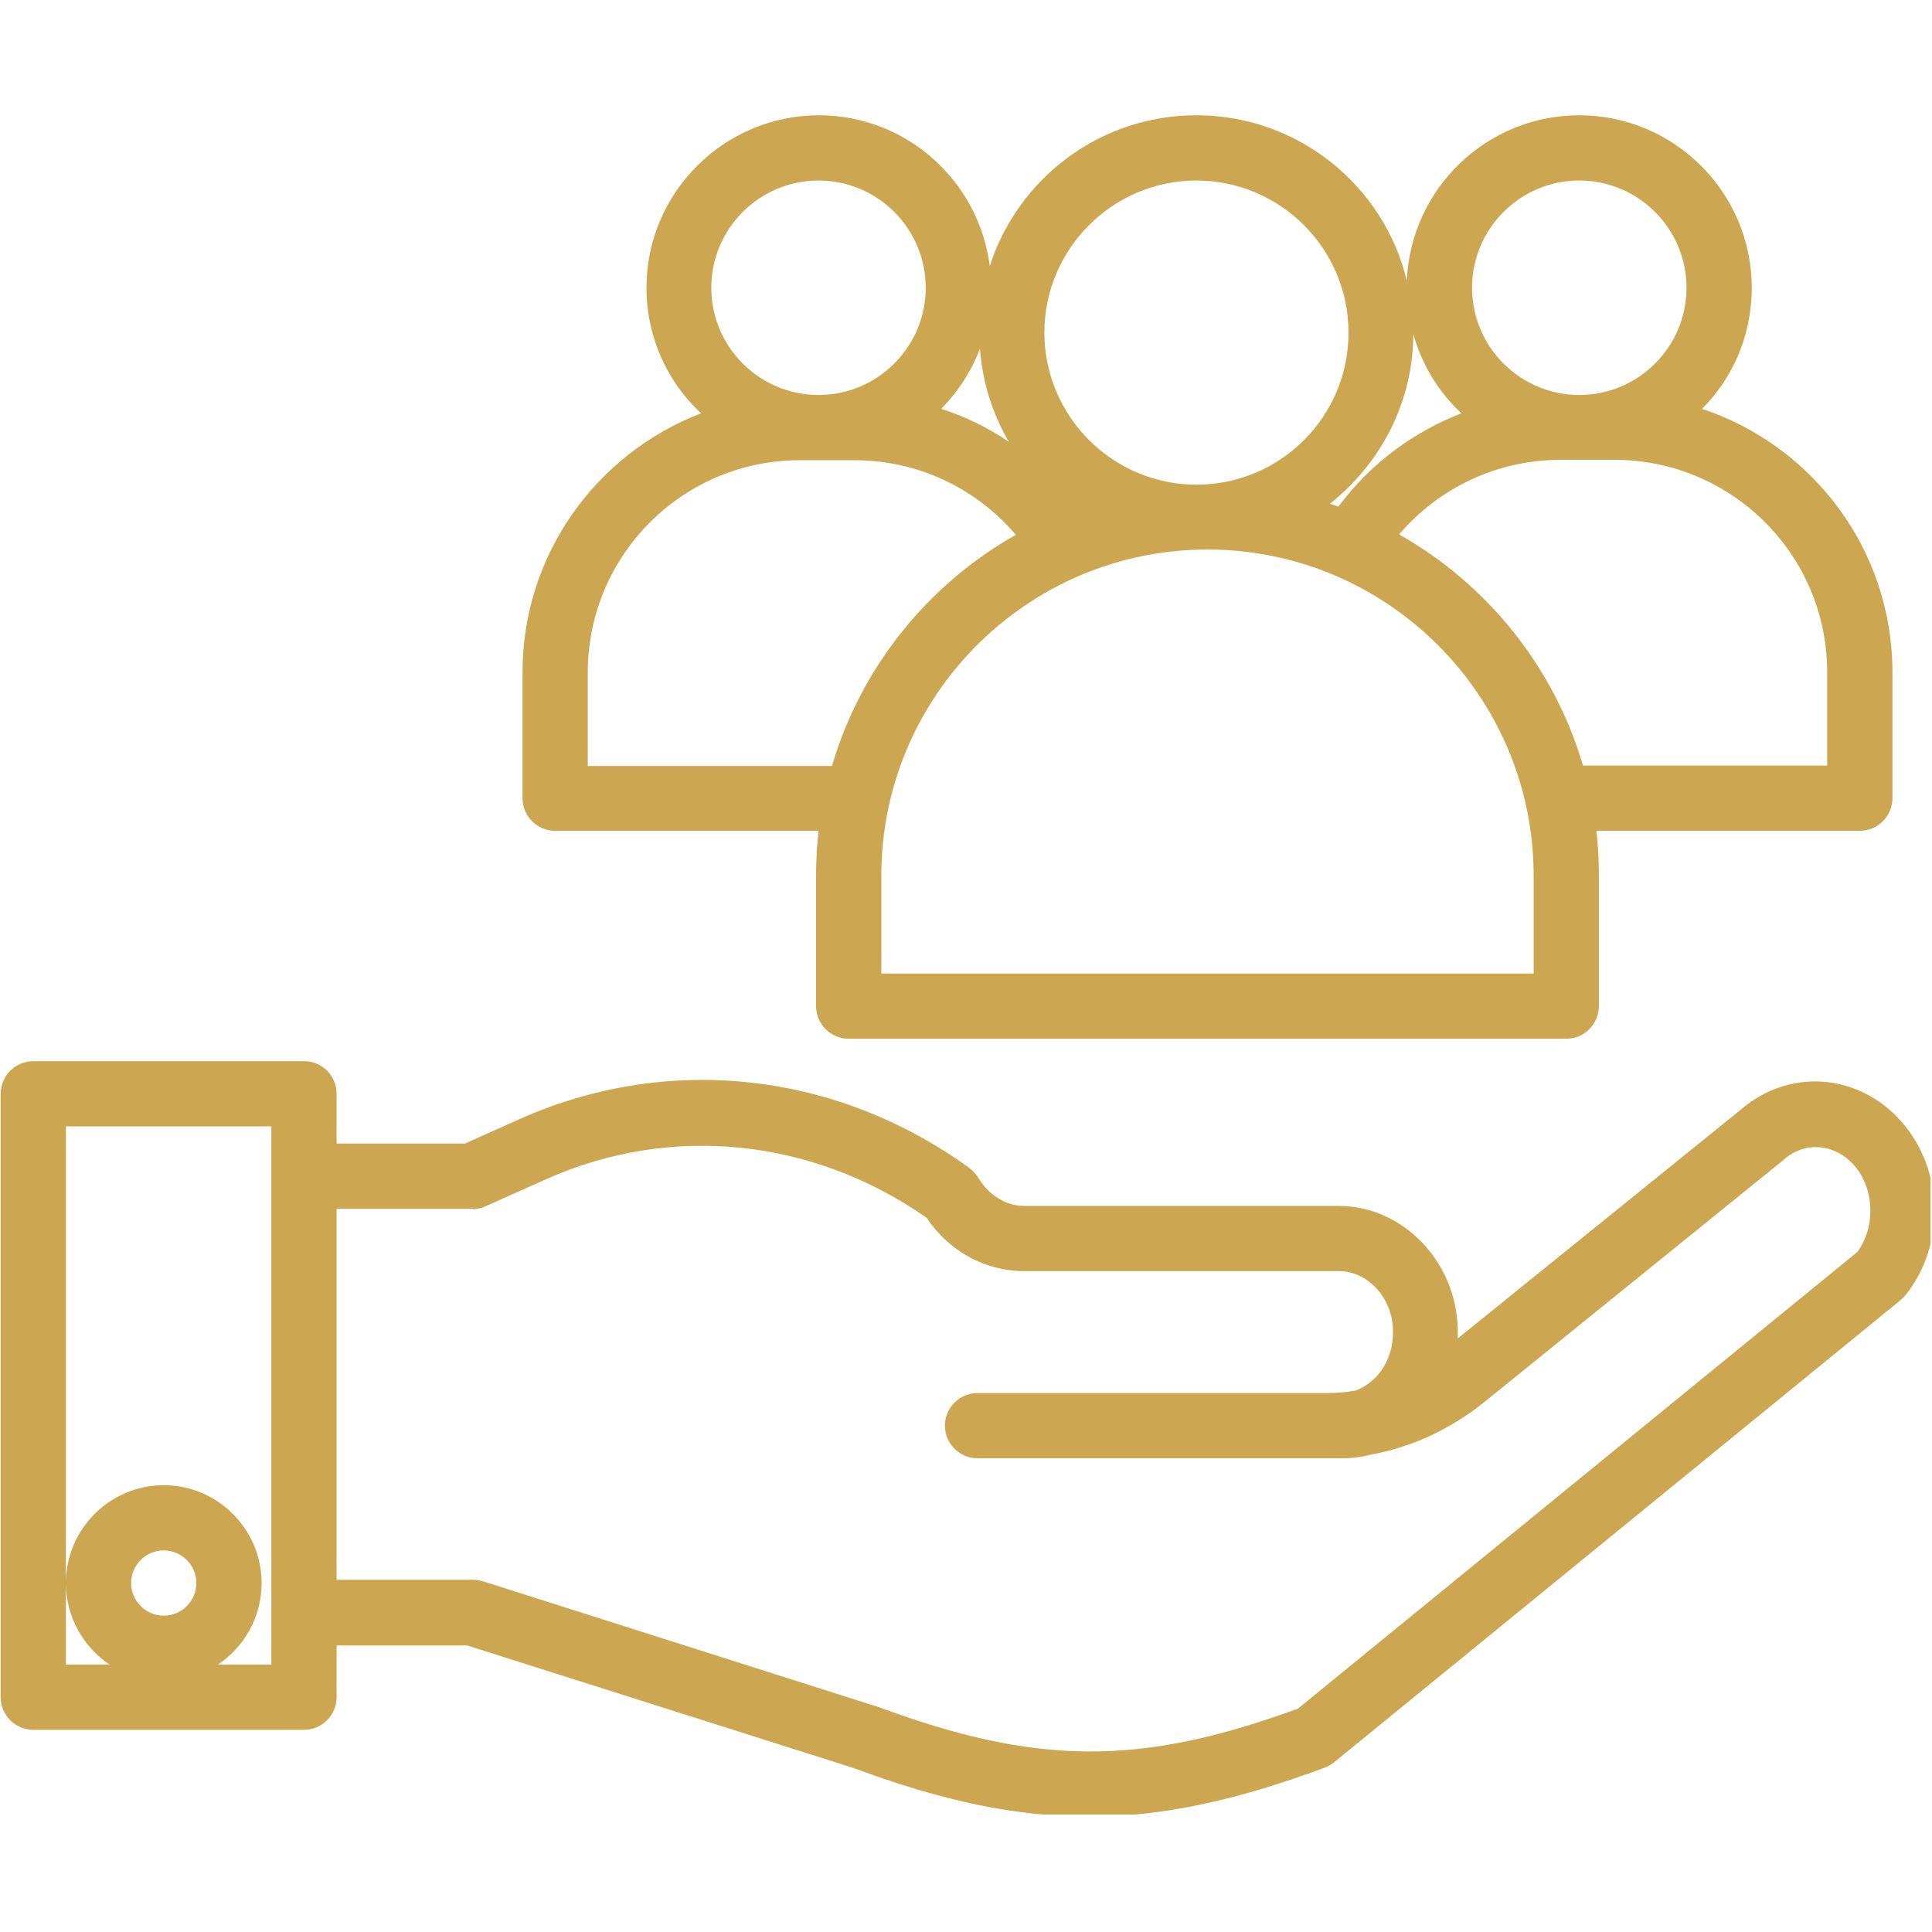
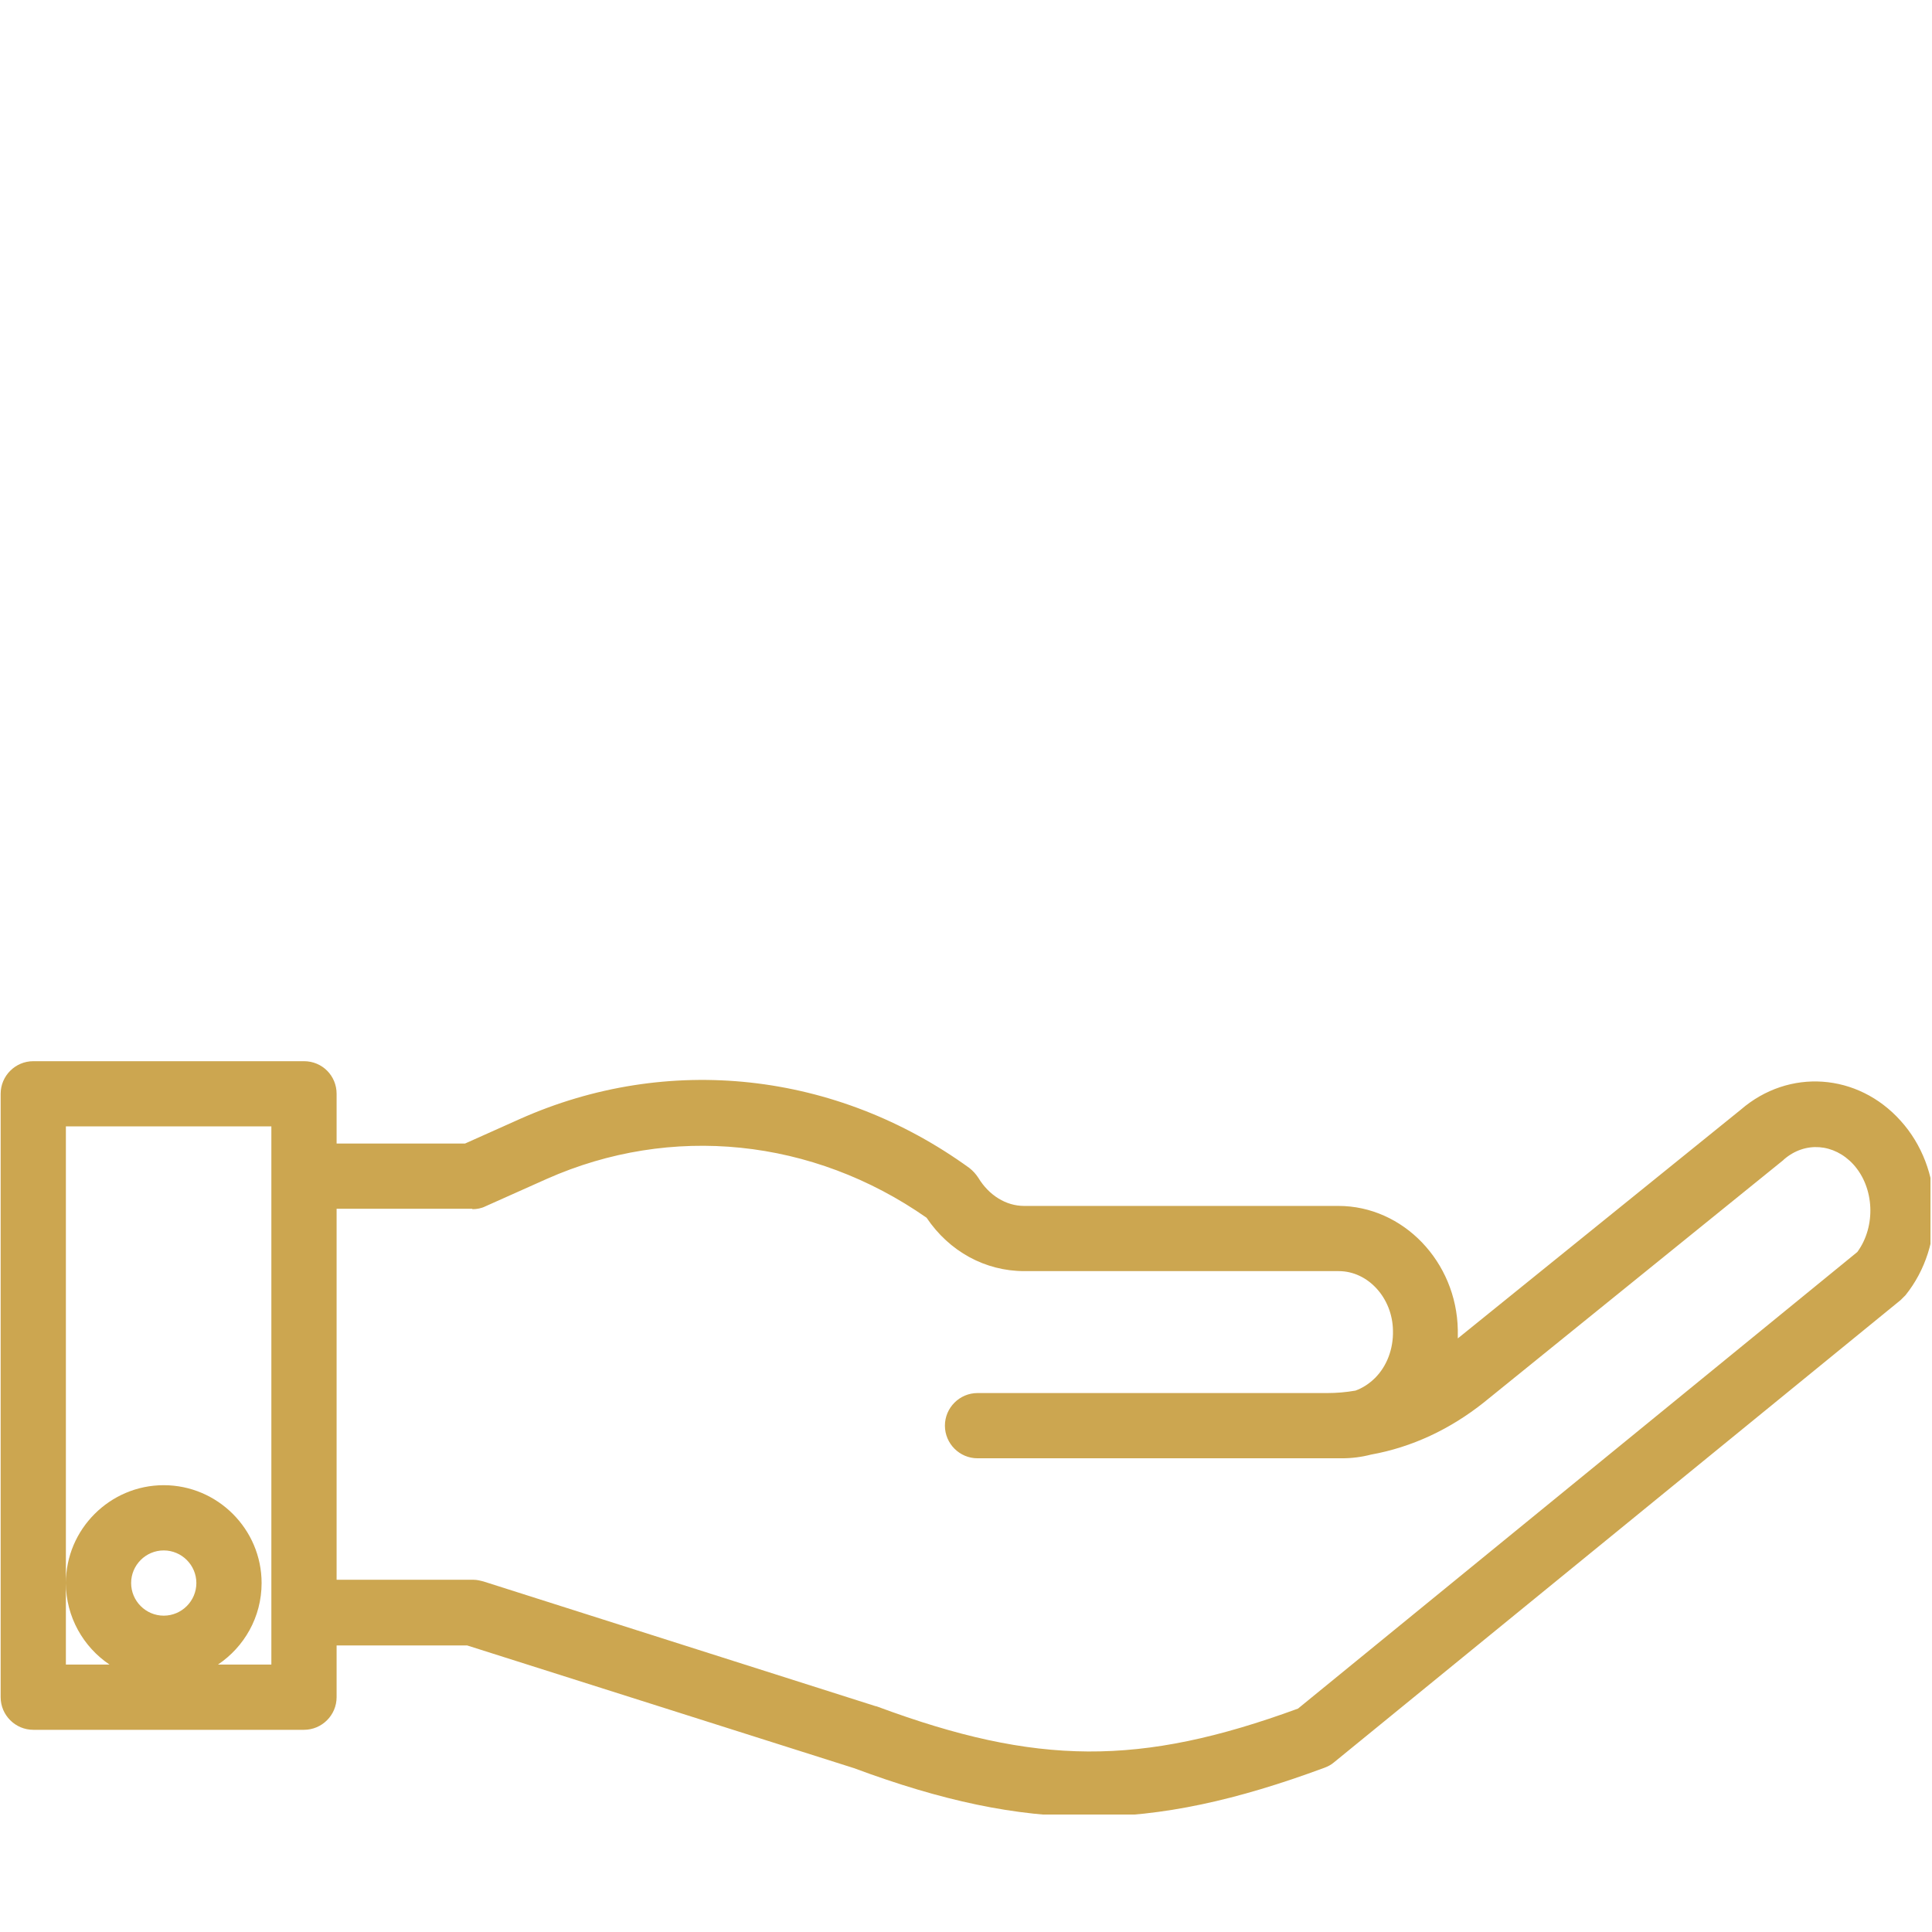
<svg xmlns="http://www.w3.org/2000/svg" width="300" zoomAndPan="magnify" viewBox="0 0 224.88 225" height="300" preserveAspectRatio="xMidYMid meet" version="1.0">
  <defs>
    <clipPath id="3f6e5273d0">
-       <path d="M 60 13.426 L 221 13.426 L 221 121 L 60 121 Z M 60 13.426 " clip-rule="nonzero" />
-     </clipPath>
+       </clipPath>
    <clipPath id="ee264827d4">
      <path d="M 0 123 L 224.762 123 L 224.762 211.32 L 0 211.32 Z M 0 123 " clip-rule="nonzero" />
    </clipPath>
  </defs>
  <g clip-path="url(#3f6e5273d0)">
    <path fill="#cca650" d="M 60.793 78.285 L 60.793 92.957 C 60.793 95.047 62.5 96.758 64.59 96.758 L 95.266 96.758 C 95.074 98.465 94.98 100.223 94.98 101.98 L 94.98 117.176 C 94.98 119.262 96.688 120.973 98.777 120.973 L 182.344 120.973 C 184.434 120.973 186.145 119.262 186.145 117.176 L 186.145 101.98 C 186.145 100.223 186.047 98.465 185.859 96.758 L 216.531 96.758 C 218.621 96.758 220.332 95.047 220.332 92.957 L 220.332 78.285 C 220.332 63.996 211.023 51.887 198.156 47.613 C 201.766 44.004 203.949 39.02 203.949 33.512 C 203.949 22.449 194.93 13.426 183.863 13.426 C 173.039 13.426 164.207 22.02 163.781 32.703 C 161.121 21.641 151.148 13.426 139.281 13.426 C 128.027 13.426 118.484 20.785 115.207 30.996 C 113.973 21.117 105.52 13.426 95.312 13.426 C 84.25 13.426 75.227 22.449 75.227 33.512 C 75.227 39.258 77.648 44.48 81.59 48.137 C 69.434 52.789 60.793 64.566 60.793 78.285 Z M 212.734 78.285 L 212.734 89.16 L 184.293 89.16 C 180.922 77.668 173.133 68.031 162.879 62.238 C 167.531 56.777 174.367 53.551 181.68 53.551 L 188.043 53.551 C 201.672 53.598 212.734 64.66 212.734 78.285 Z M 183.863 21.023 C 190.75 21.023 196.352 26.625 196.352 33.512 C 196.352 40.398 190.75 46 183.863 46 C 176.98 46 171.375 40.398 171.375 33.512 C 171.375 26.625 176.98 21.023 183.863 21.023 Z M 164.539 38.926 C 165.535 42.484 167.484 45.668 170.141 48.137 C 164.492 50.32 159.508 54.023 155.805 59.008 C 155.469 58.867 155.137 58.773 154.805 58.676 C 160.645 54.07 164.492 46.949 164.539 38.926 Z M 139.281 21.023 C 149.012 21.023 156.988 28.953 156.988 38.734 C 156.988 48.516 149.062 56.445 139.281 56.445 C 129.5 56.445 121.57 48.469 121.57 38.734 C 121.57 29 129.5 21.023 139.281 21.023 Z M 140.562 63.996 C 161.5 63.996 178.547 81.039 178.547 101.98 L 178.547 113.375 L 102.578 113.375 L 102.578 101.98 C 102.578 81.039 119.621 63.996 140.562 63.996 Z M 114.066 40.586 C 114.352 44.527 115.539 48.23 117.438 51.461 C 115.016 49.797 112.355 48.516 109.555 47.613 C 111.504 45.621 113.07 43.246 114.066 40.586 Z M 95.266 21.023 C 102.148 21.023 107.75 26.625 107.75 33.512 C 107.75 40.398 102.148 46 95.266 46 C 88.379 46 82.777 40.398 82.777 33.512 C 82.777 26.625 88.379 21.023 95.266 21.023 Z M 93.078 53.598 L 99.441 53.598 C 106.754 53.598 113.543 56.777 118.246 62.285 C 107.988 68.078 100.203 77.719 96.832 89.207 L 68.391 89.207 L 68.391 78.336 C 68.391 64.66 79.453 53.598 93.078 53.598 Z M 93.078 53.598 " fill-opacity="1" fill-rule="nonzero" />
  </g>
  <g clip-path="url(#ee264827d4)">
    <path fill="#cca650" d="M 35.344 123.586 L 3.816 123.586 C 1.727 123.586 0.016 125.293 0.016 127.383 L 0.016 197.656 C 0.016 199.746 1.727 201.453 3.816 201.453 L 35.344 201.453 C 37.43 201.453 39.141 199.746 39.141 197.656 L 39.141 191.625 L 54.336 191.625 L 99.395 205.918 C 109.602 209.715 118.199 211.566 126.746 211.566 C 135.34 211.566 143.934 209.668 154.188 205.871 C 154.57 205.727 154.949 205.539 155.281 205.254 L 221.281 151.41 C 221.469 151.219 221.66 151.027 221.852 150.84 C 226.551 145 226.312 136.07 221.281 130.516 C 216.293 124.961 208.27 124.391 202.668 129.234 L 169.715 155.871 C 169.715 155.539 169.715 155.207 169.715 154.875 C 169.574 146.945 163.352 140.441 155.805 140.441 L 119.195 140.441 C 117.105 140.441 115.109 139.207 113.875 137.164 C 113.594 136.738 113.258 136.355 112.832 136.023 C 97.305 124.77 77.695 122.633 60.461 130.328 L 54.098 133.176 L 39.141 133.176 L 39.141 127.383 C 39.141 125.293 37.48 123.586 35.344 123.586 Z M 19.008 188.16 C 16.918 188.16 15.211 186.449 15.211 184.359 C 15.211 182.27 16.918 180.562 19.008 180.562 C 21.098 180.562 22.809 182.27 22.809 184.359 C 22.809 186.449 21.098 188.16 19.008 188.16 Z M 31.543 137.02 L 31.543 193.855 L 25.324 193.855 C 28.363 191.816 30.406 188.348 30.406 184.359 C 30.406 178.094 25.277 172.965 19.008 172.965 C 12.742 172.965 7.613 178.094 7.613 184.359 C 7.613 188.301 9.656 191.816 12.695 193.855 L 7.613 193.855 L 7.613 131.18 L 31.543 131.18 Z M 54.953 140.82 C 55.473 140.82 55.996 140.727 56.473 140.488 L 63.594 137.305 C 78.125 130.848 94.598 132.559 107.848 141.816 C 110.504 145.758 114.684 148.035 119.242 148.035 L 155.852 148.035 C 159.27 148.035 162.117 151.172 162.164 154.969 C 162.215 157.105 161.453 159.102 160.078 160.477 C 159.41 161.141 158.605 161.664 157.797 161.949 C 156.707 162.141 155.613 162.234 154.52 162.234 L 113.781 162.234 C 111.691 162.234 109.984 163.945 109.984 166.031 C 109.984 168.121 111.691 169.832 113.781 169.832 L 156.23 169.832 C 157.371 169.832 158.508 169.688 159.602 169.402 C 164.352 168.551 168.812 166.461 172.754 163.324 L 207.605 135.121 C 207.652 135.074 207.652 135.074 207.699 135.027 C 210.168 132.891 213.539 133.176 215.773 135.598 C 218.242 138.305 218.43 142.812 216.246 145.805 L 151.102 198.984 C 132.68 205.727 120.668 205.633 102.102 198.746 C 102.055 198.746 102.008 198.699 101.91 198.699 L 56.234 184.172 C 55.855 184.074 55.473 183.98 55.094 183.98 L 39.141 183.98 L 39.141 140.773 L 54.953 140.773 Z M 54.953 140.82 " fill-opacity="1" fill-rule="nonzero" />
  </g>
</svg>